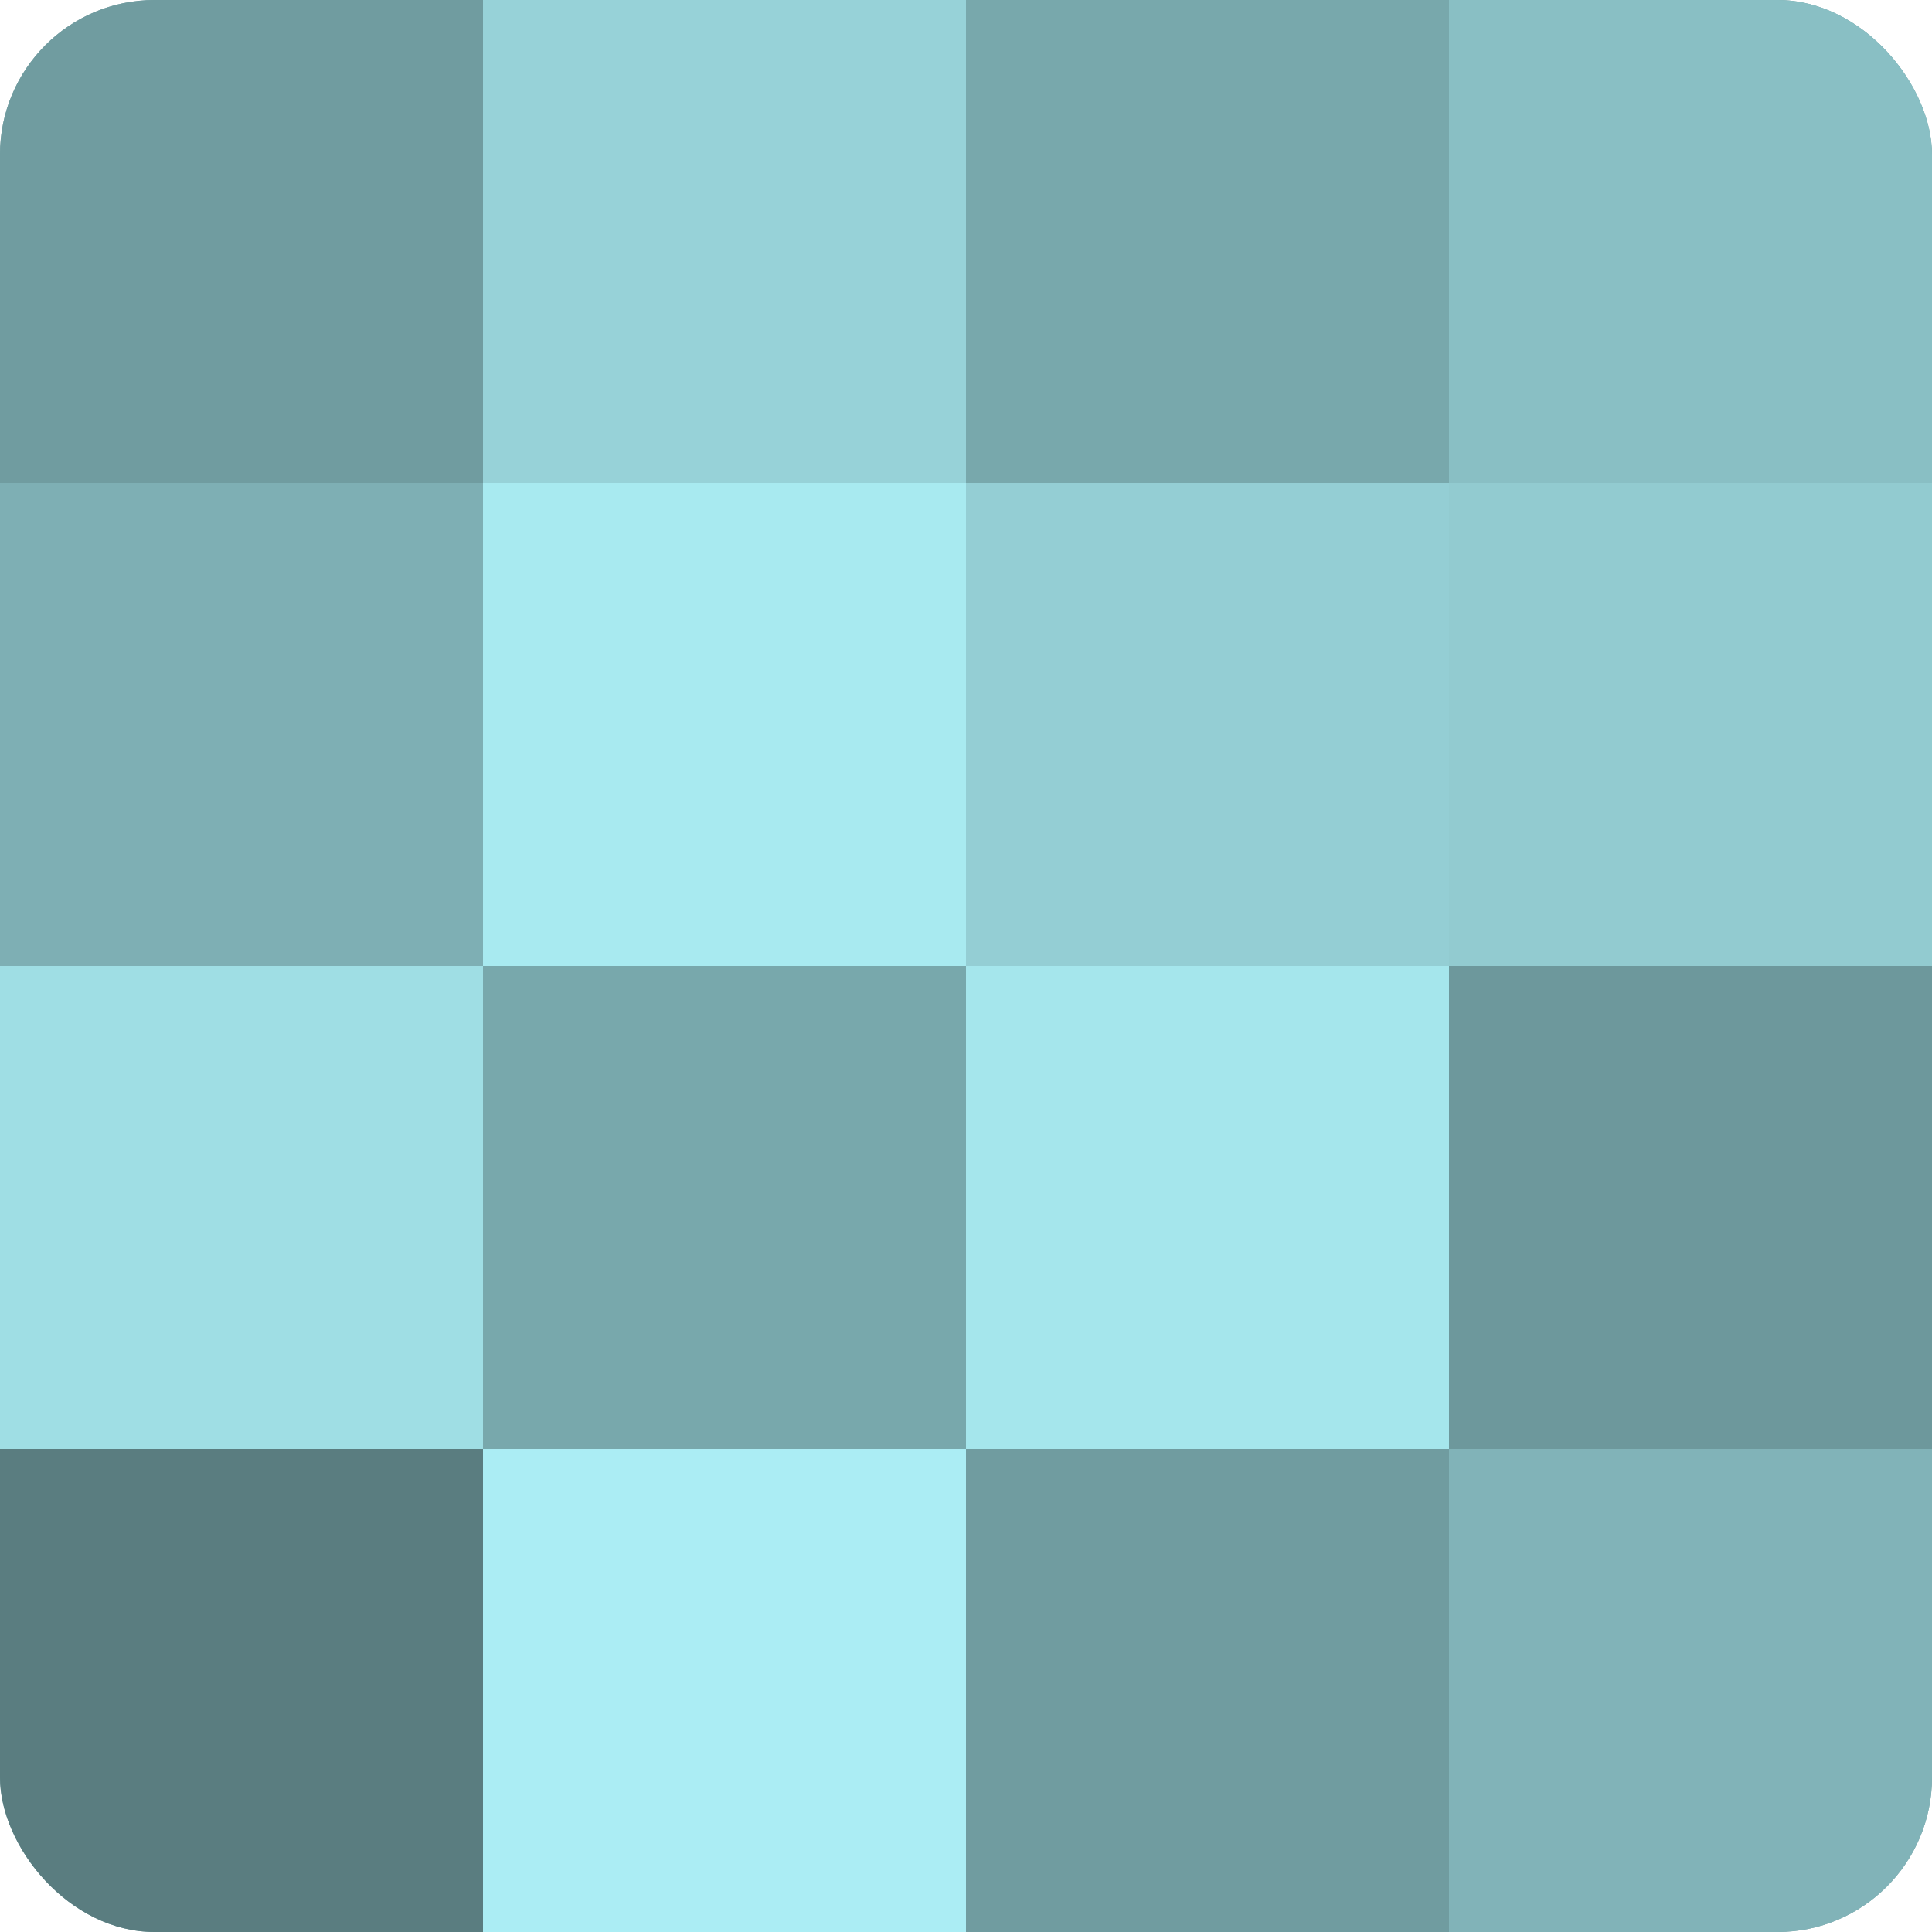
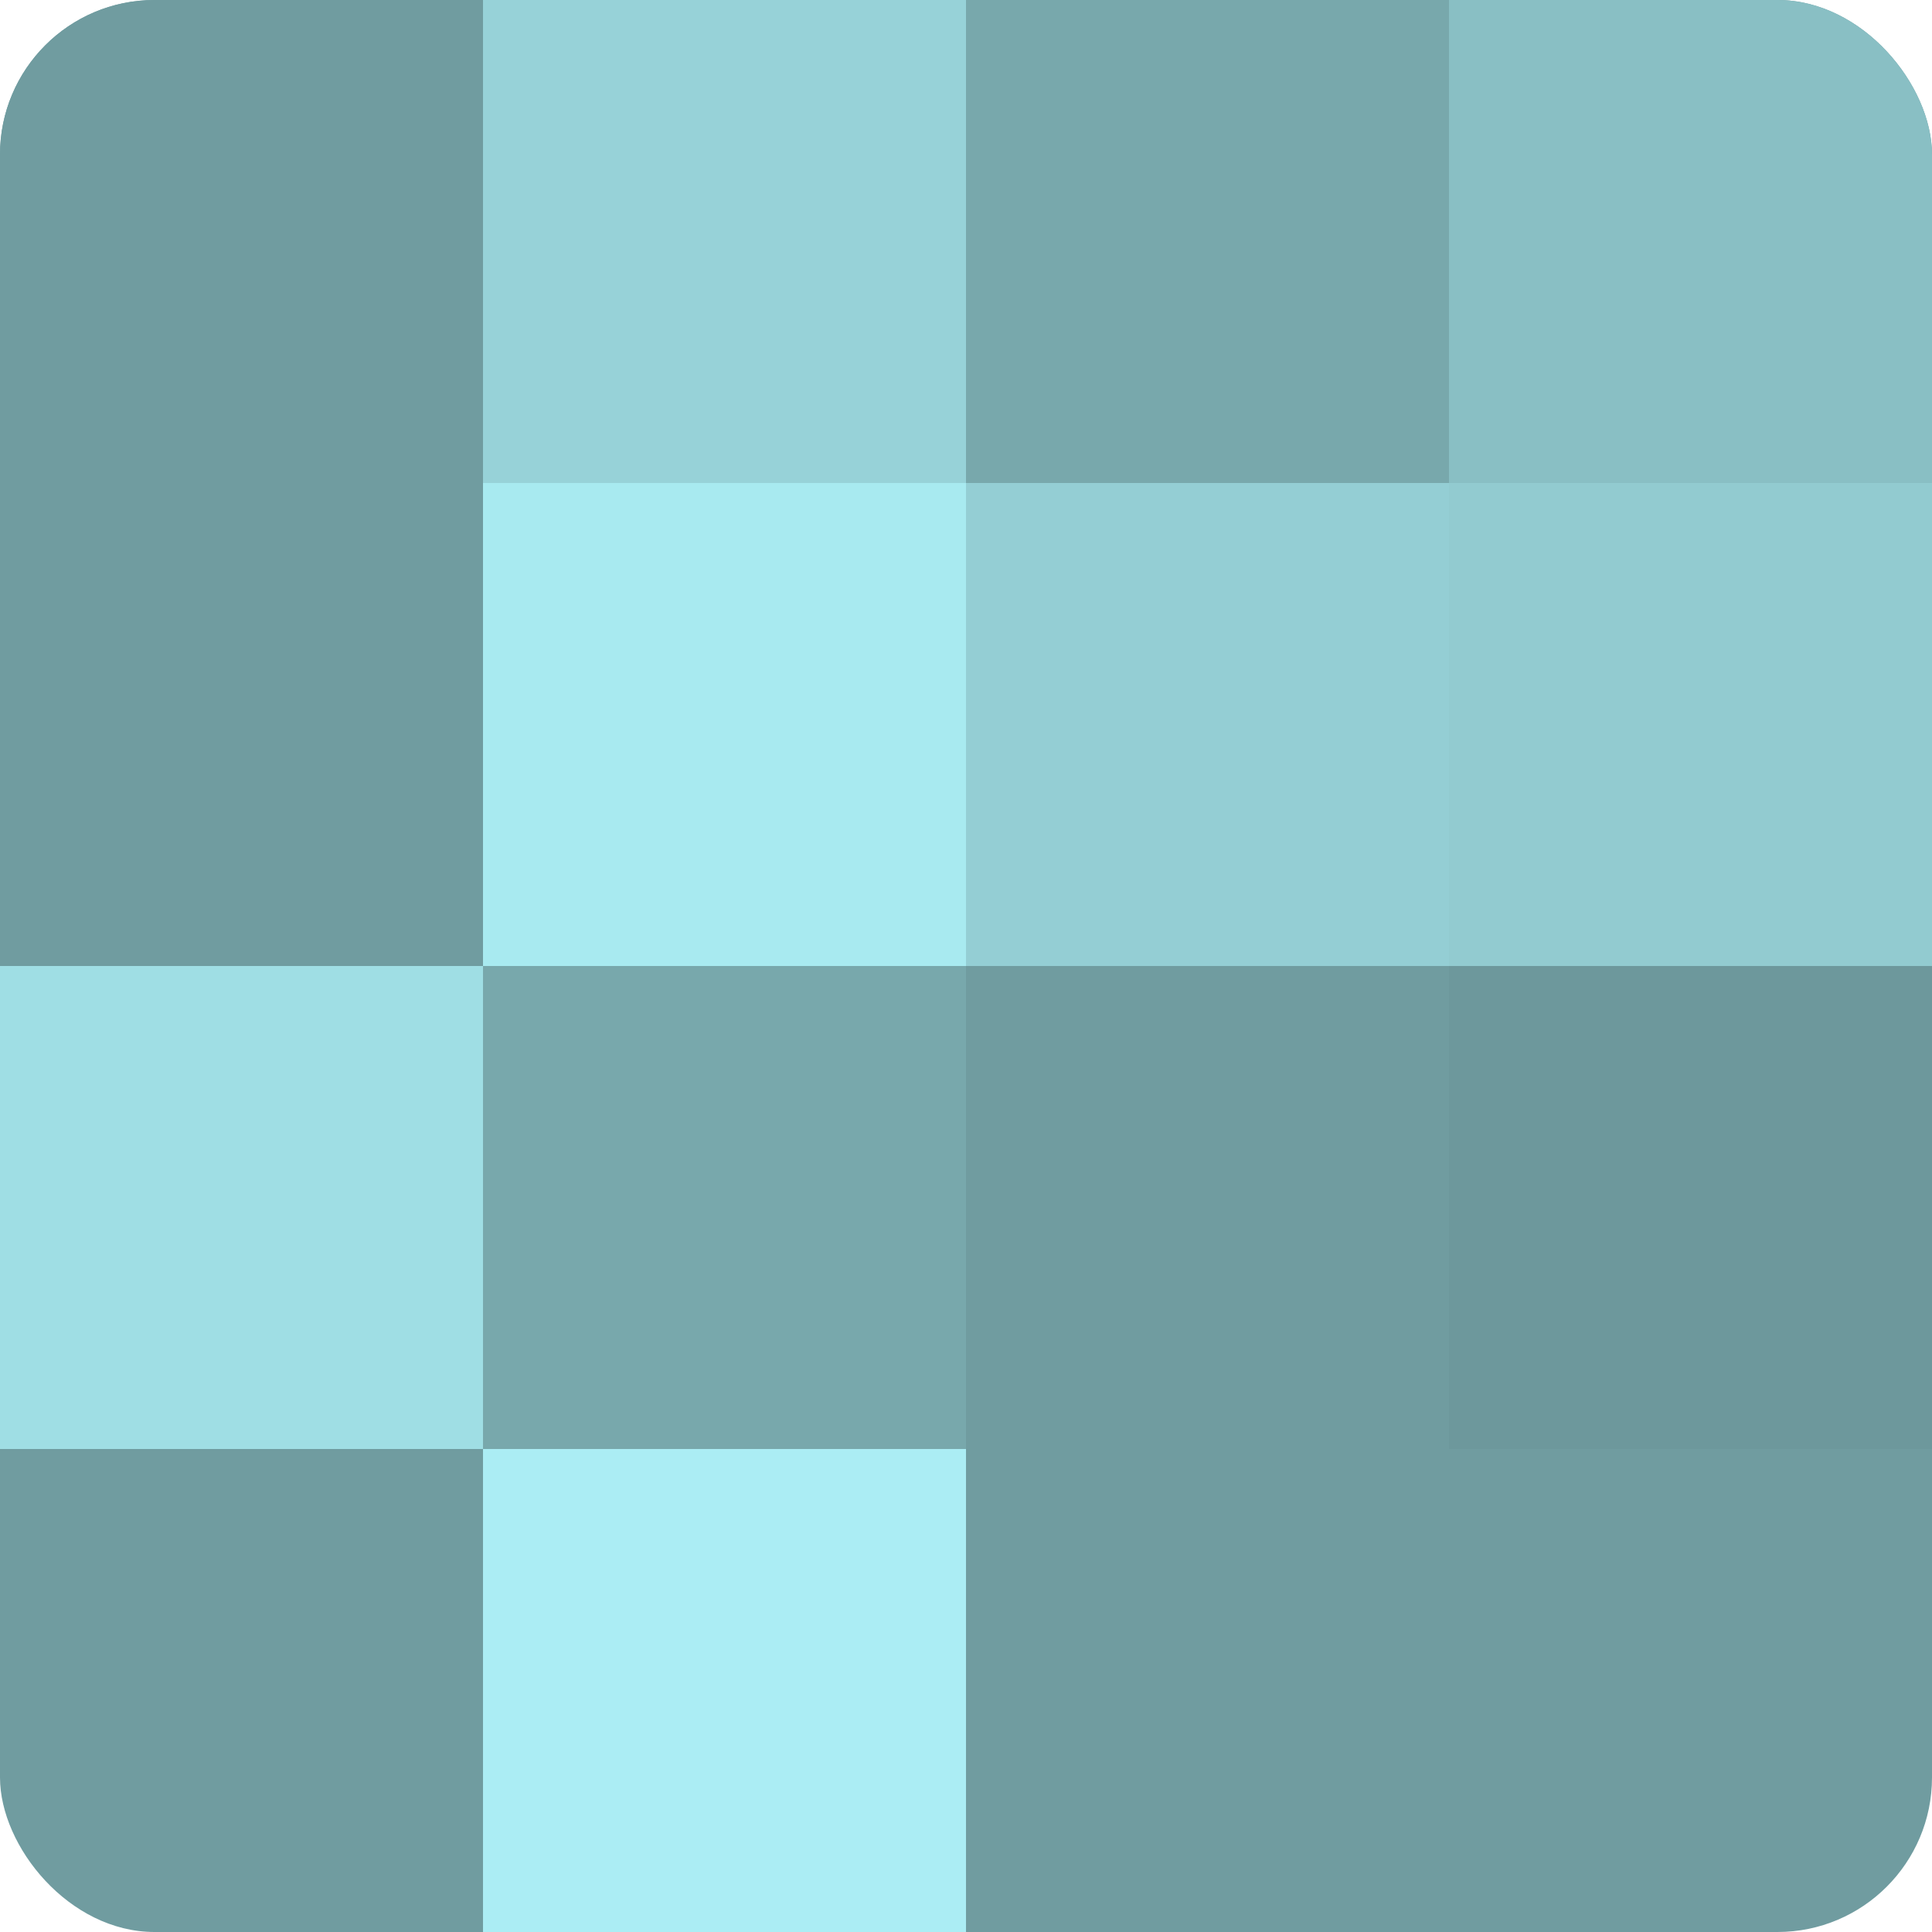
<svg xmlns="http://www.w3.org/2000/svg" width="60" height="60" viewBox="0 0 100 100" preserveAspectRatio="xMidYMid meet">
  <defs>
    <clipPath id="c" width="100" height="100">
      <rect width="100" height="100" rx="8" ry="8" />
    </clipPath>
  </defs>
  <g clip-path="url(#c)">
    <rect width="100" height="100" fill="#709ca0" />
    <rect width="25" height="25" fill="#709ca0" />
-     <rect y="25" width="25" height="25" fill="#7eafb4" />
    <rect y="50" width="25" height="25" fill="#9fdee4" />
-     <rect y="75" width="25" height="25" fill="#5a7d80" />
    <rect x="25" width="25" height="25" fill="#97d2d8" />
    <rect x="25" y="25" width="25" height="25" fill="#a8eaf0" />
    <rect x="25" y="50" width="25" height="25" fill="#78a8ac" />
    <rect x="25" y="75" width="25" height="25" fill="#abedf4" />
    <rect x="50" width="25" height="25" fill="#78a8ac" />
    <rect x="50" y="25" width="25" height="25" fill="#94ced4" />
-     <rect x="50" y="50" width="25" height="25" fill="#a5e6ec" />
    <rect x="50" y="75" width="25" height="25" fill="#709ca0" />
    <rect x="75" width="25" height="25" fill="#89bfc4" />
    <rect x="75" y="25" width="25" height="25" fill="#92cbd0" />
    <rect x="75" y="50" width="25" height="25" fill="#6d989c" />
-     <rect x="75" y="75" width="25" height="25" fill="#81b3b8" />
  </g>
</svg>